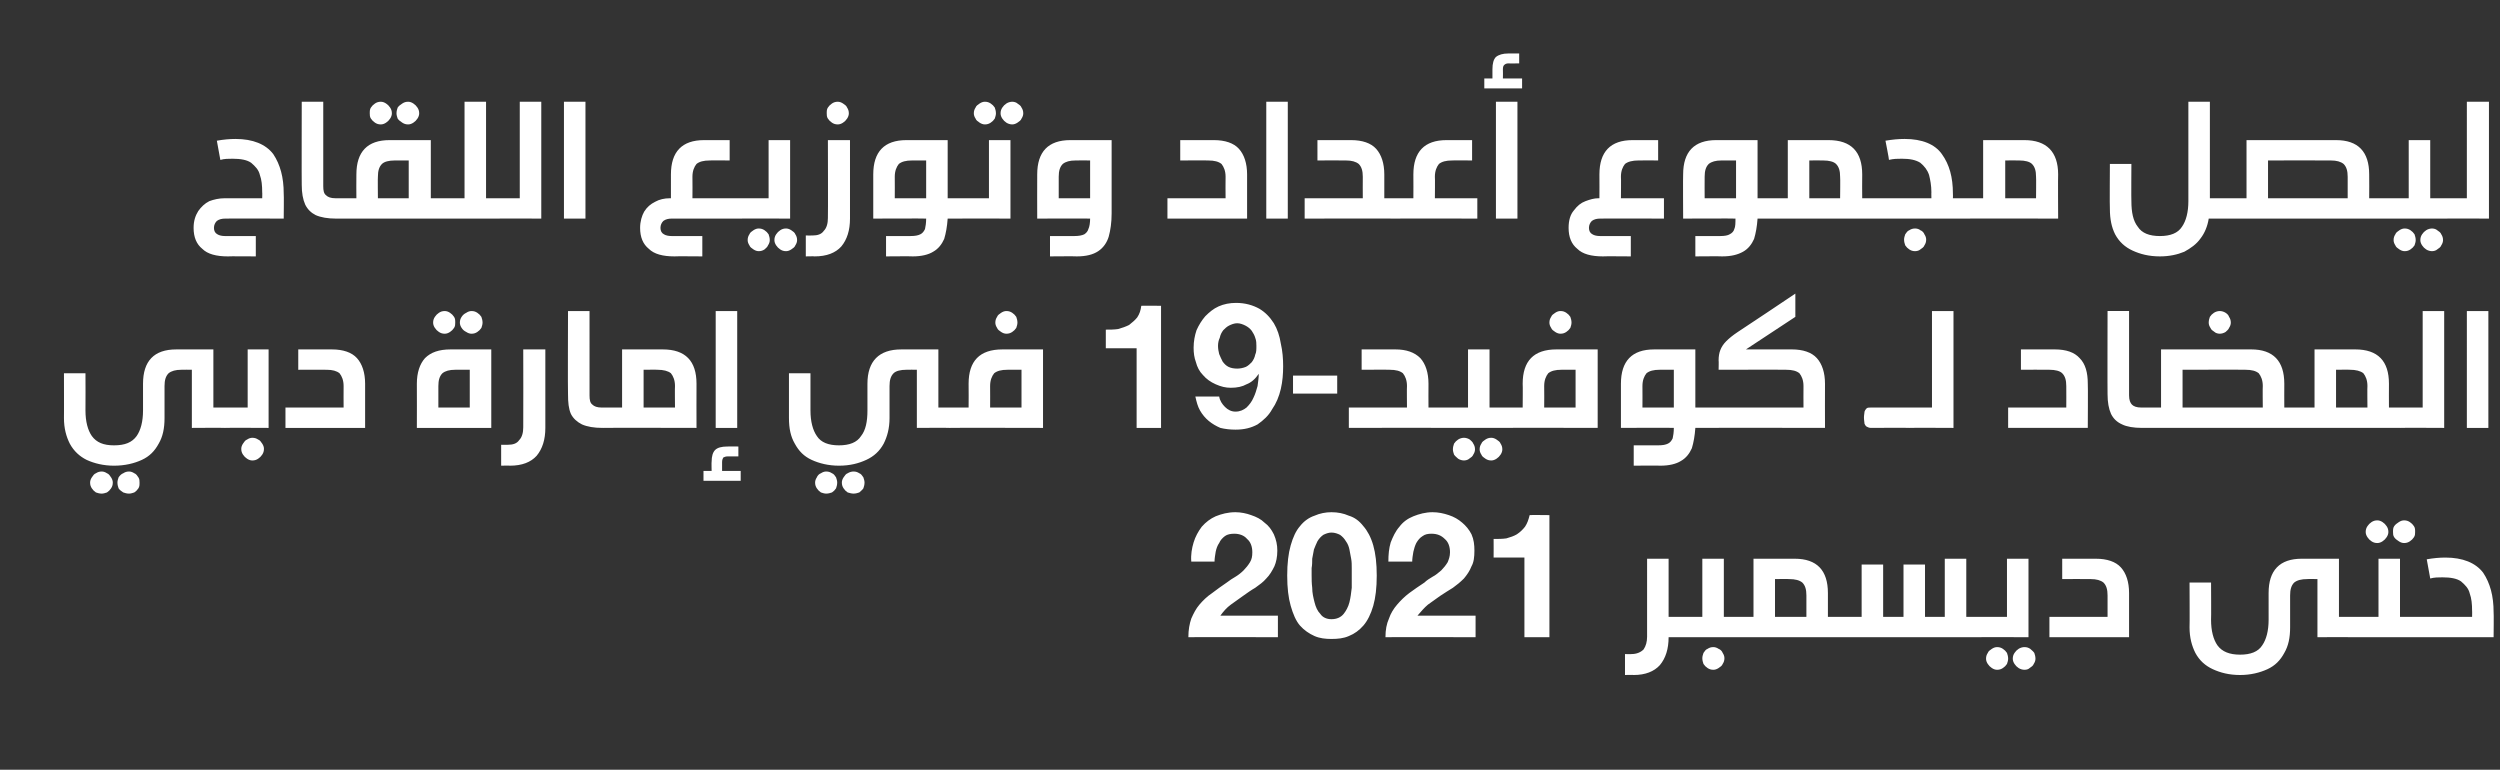
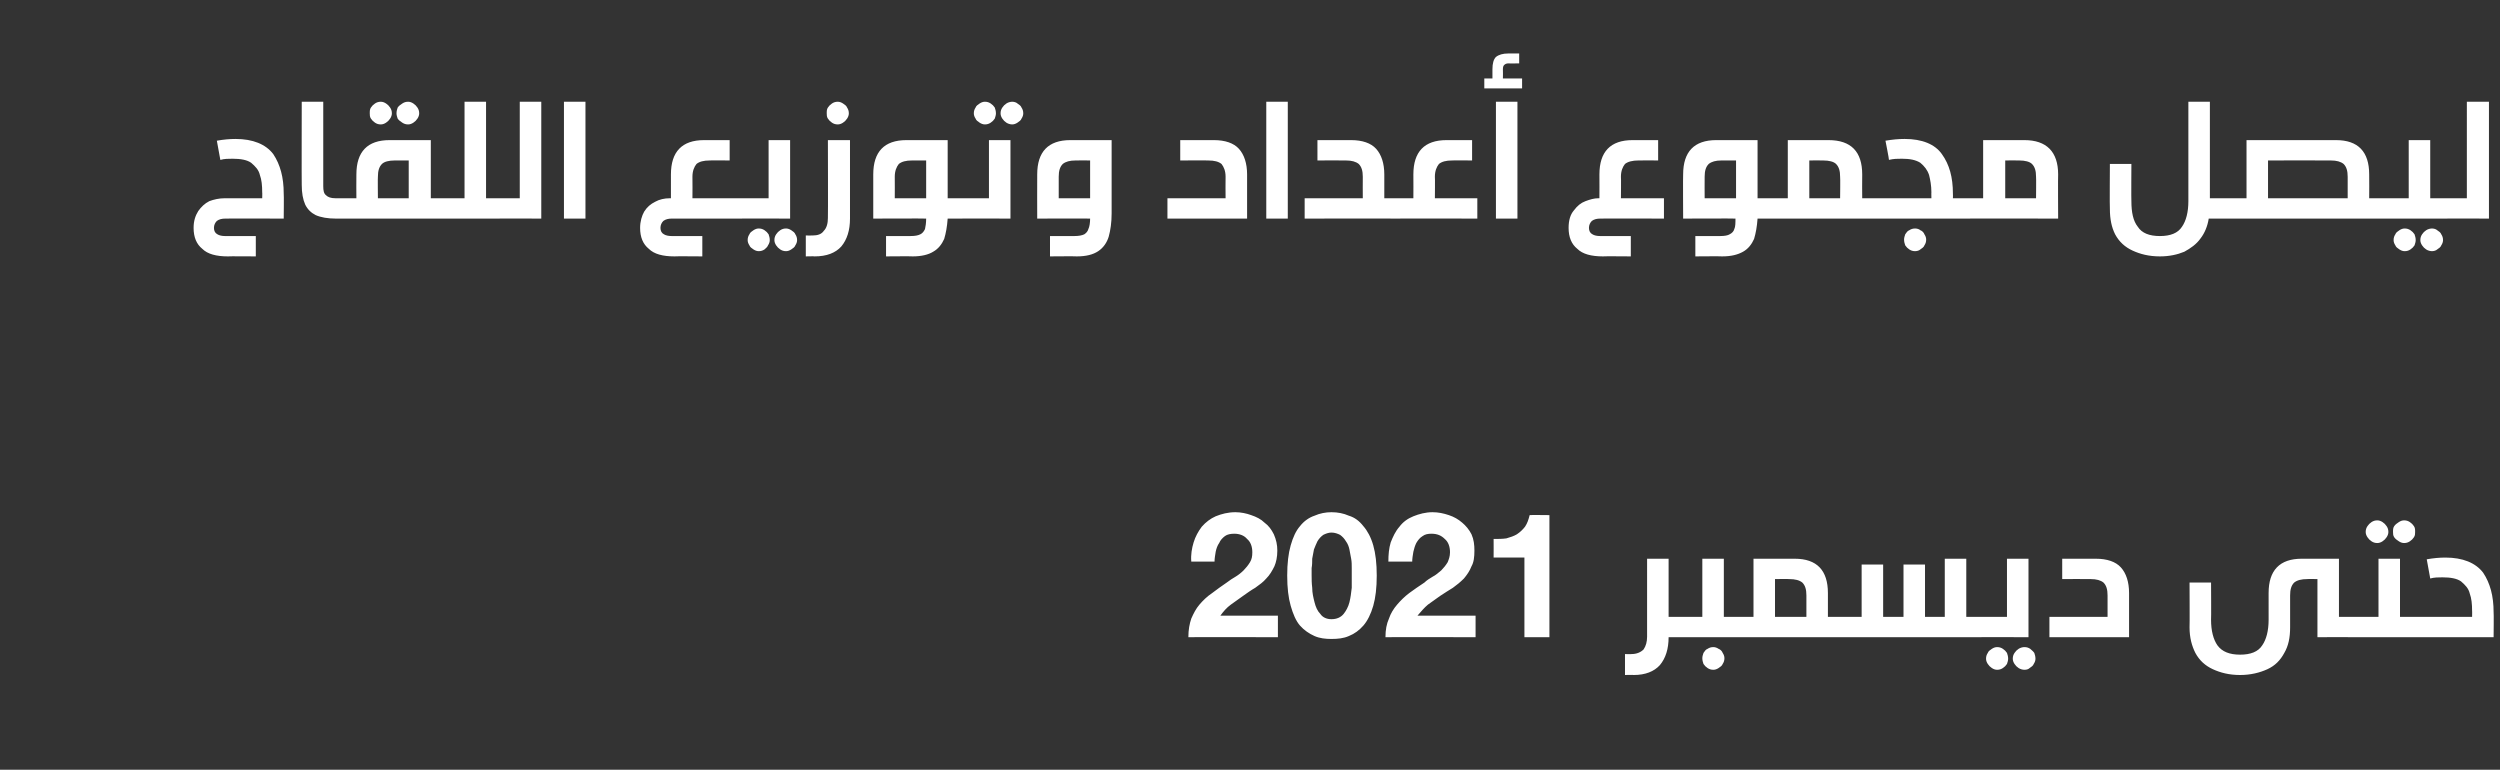
<svg xmlns="http://www.w3.org/2000/svg" version="1.1" width="430px" height="132.4px" viewBox="0 -15 430 132.4" style="top:-15px">
  <rect x="0" y="-15" width="430" height="132.4" fill="#333333" stroke="none" />
  <desc>19- 2021</desc>
  <defs />
  <g id="Polygon40256">
    <path d="m204.9 81.6h4c0-.5.1-1.1.2-1.7c.1-.5.3-1.1.6-1.5c.2-.5.6-.9 1-1.2c.4-.3 1-.4 1.6-.4c.9 0 1.7.3 2.2.9c.6.5.9 1.3.9 2.3c0 .7-.1 1.2-.4 1.7c-.3.5-.7 1-1.1 1.4c-.4.4-.9.8-1.4 1.1c-.5.3-1 .6-1.5 1c-.9.6-1.7 1.2-2.5 1.8c-.9.6-1.6 1.3-2.2 2c-.6.7-1 1.5-1.4 2.4c-.3.9-.5 1.9-.5 3.2c-.01-.04 15.4 0 15.4 0v-3.7h-9.9c.5-.7 1.1-1.4 1.8-1.9l2.1-1.5c.7-.5 1.4-1 2.1-1.4c.7-.5 1.4-1 1.9-1.6c.6-.6 1-1.3 1.4-2.1c.3-.7.5-1.6.5-2.7c0-1-.2-1.9-.6-2.8c-.4-.8-.9-1.5-1.6-2c-.6-.6-1.4-1-2.3-1.3c-.8-.3-1.8-.5-2.7-.5c-1.3 0-2.4.3-3.4.7c-.9.4-1.7 1-2.4 1.8c-.6.8-1.1 1.7-1.4 2.7c-.3 1-.5 2.1-.4 3.3zm20.7 2.4v-1.3c.1-.5.1-1.1.1-1.6c.1-.6.2-1.1.3-1.6c.2-.5.4-1 .6-1.4c.3-.5.6-.8 1-1.1c.4-.2.9-.4 1.4-.4c.6 0 1.1.2 1.5.4c.4.3.7.6 1 1.1c.3.4.5.9.6 1.4c.1.5.2 1 .3 1.6c.1.5.1 1.1.1 1.6v3.4c-.1.9-.2 1.7-.4 2.5c-.2.8-.6 1.5-1 2c-.5.6-1.2.9-2.1.9c-.8 0-1.5-.3-1.9-.9c-.5-.5-.8-1.2-1-2c-.2-.8-.4-1.6-.4-2.5c-.1-.8-.1-1.5-.1-2.1zm-4.2 0c0 2.1.2 3.8.6 5.2c.4 1.4.9 2.6 1.6 3.4c.7.8 1.6 1.4 2.5 1.8c.9.4 1.9.5 2.9.5c1.1 0 2.1-.1 3-.5c1-.4 1.8-1 2.5-1.8c.7-.8 1.3-2 1.7-3.4c.4-1.4.6-3.1.6-5.2c0-2.1-.2-3.8-.6-5.2c-.4-1.4-1-2.5-1.7-3.3c-.7-.9-1.5-1.5-2.5-1.8c-.9-.4-1.9-.6-3-.6c-1 0-2 .2-2.9.6c-.9.3-1.8.9-2.5 1.8c-.7.8-1.2 1.9-1.6 3.3c-.4 1.4-.6 3.1-.6 5.2zm17.4-2.4h4.1c0-.5.1-1.1.2-1.7c.1-.5.3-1.1.5-1.5c.3-.5.6-.9 1.1-1.2c.4-.3.9-.4 1.5-.4c1 0 1.7.3 2.3.9c.6.5.9 1.3.9 2.3c0 .7-.2 1.2-.4 1.7c-.3.5-.7 1-1.1 1.4c-.5.4-.9.8-1.5 1.1c-.5.3-1 .6-1.4 1c-.9.6-1.8 1.2-2.6 1.8c-.8.6-1.5 1.3-2.1 2c-.6.7-1.1 1.5-1.4 2.4c-.4.9-.6 1.9-.6 3.2c.05-.04 15.5 0 15.5 0v-3.7h-10c.6-.7 1.2-1.4 1.8-1.9l2.1-1.5c.8-.5 1.5-1 2.2-1.4c.7-.5 1.3-1 1.9-1.6c.5-.6 1-1.3 1.3-2.1c.4-.7.5-1.6.5-2.7c0-1-.1-1.9-.5-2.8c-.4-.8-1-1.5-1.6-2c-.7-.6-1.4-1-2.3-1.3c-.9-.3-1.8-.5-2.8-.5c-1.2 0-2.3.3-3.3.7c-1 .4-1.8 1-2.4 1.8c-.7.8-1.1 1.7-1.5 2.7c-.3 1-.4 2.1-.4 3.3zm27.7 13v-21s-3.43-.04-3.4 0c-.2.8-.4 1.4-.8 2c-.4.5-.8.9-1.4 1.3c-.5.3-1.1.5-1.8.7c-.7.1-1.4.1-2.2.1c.02.03 0 3.2 0 3.2h5.3v13.7h4.3zm22.4-3.5c.3 0 .6 0 .7.1c.2.1.3.3.4.6c.1.2.1.6.1 1c0 .5 0 .9-.1 1.1c-.1.2-.2.4-.3.5c-.2.1-.5.2-.8.2H287c0 2-.5 3.6-1.5 4.8c-1 1.1-2.5 1.7-4.5 1.7c-.02-.04-1.5 0-1.5 0v-3.6s1.12.03 1.1 0c.9 0 1.6-.3 2.1-.8c.4-.6.6-1.3.6-2.2V81.1h3.7v10h1.9zm9.5 0c.3 0 .5 0 .7.1c.2.1.3.3.4.6c0 .2.1.6.1 1c0 .5 0 .9-.1 1.1c-.1.2-.2.4-.4.5c-.2.1-.4.2-.7.2h-9.5c-.3 0-.5-.1-.7-.2c-.1-.1-.3-.3-.3-.5c-.1-.2-.2-.6-.2-1.1c0-.4.1-.8.2-1c0-.3.2-.5.3-.6c.2-.1.4-.1.7-.1h3.9v-10h3.7v10h1.9zm-3.7 5.2c.3 0 .6.1.9.3c.3.1.6.4.7.7c.2.3.3.6.3.9c0 .4-.1.7-.3 1c-.1.3-.4.5-.7.7c-.3.2-.6.3-.9.3c-.4 0-.7-.1-1-.3c-.3-.2-.5-.4-.7-.7c-.1-.3-.2-.6-.2-1c0-.3.1-.6.2-.9c.2-.3.4-.6.7-.7c.3-.2.6-.3 1-.3zm14-15.2c3.8 0 5.7 2 5.7 5.9v4.1h2c.3 0 .5 0 .7.1c.1.1.3.3.3.6c.1.2.2.6.2 1c0 .5-.1.9-.2 1.1c0 .2-.2.4-.3.5c-.2.1-.4.2-.7.2h-18c-.3 0-.6-.1-.7-.2c-.2-.1-.3-.3-.4-.5c-.1-.2-.1-.6-.1-1.1c0-.4 0-.8.1-1c.1-.3.2-.5.4-.6c.1-.1.4-.1.7-.1h3.2v-10h7.1s-.03.01 0 0zm-3.4 10h5.4s-.01-3.7 0-3.7c0-1-.2-1.7-.7-2.2c-.5-.4-1.2-.6-2.3-.6c.05-.03-2.4 0-2.4 0v6.5zm34.8 0c.4 0 .6 0 .8.1c.1.1.2.3.3.6c.1.2.1.6.1 1c0 .5 0 .9-.1 1.1c0 .2-.2.4-.3.5c-.2.1-.4.2-.8.2h-23.8c-.3 0-.5-.1-.7-.2c-.2-.1-.3-.3-.4-.5c0-.2-.1-.6-.1-1.1c0-.4.1-.8.2-1c0-.3.2-.5.3-.6c.2-.1.4-.1.7-.1h3.9v-9h3.7v9h3.5v-9h3.7v9h3.4v-10h3.7v10h1.9zm3.4 5.2c.4 0 .7.1 1 .3c.3.2.5.4.7.7c.1.3.2.6.2 1c0 .3-.1.6-.2.9c-.2.3-.4.5-.7.7c-.3.2-.6.3-1 .3c-.3 0-.6-.1-.9-.3c-.3-.2-.5-.4-.7-.7c-.2-.3-.3-.6-.3-.9c0-.4.1-.7.3-1c.1-.3.4-.5.7-.7c.3-.2.6-.3.9-.3zm4.7 0c.4 0 .7.1 1 .3c.2.2.5.4.7.7c.1.3.2.6.2 1c0 .3-.1.6-.3.9c-.1.3-.4.5-.7.7c-.2.2-.5.3-.9.3c-.3 0-.7-.1-1-.3c-.3-.2-.5-.4-.7-.7c-.2-.3-.3-.6-.3-.9c0-.4.1-.7.3-1c.2-.3.4-.5.7-.7c.3-.2.7-.3 1-.3zm-8.1-1.7c-.3 0-.5-.1-.7-.2c-.1-.1-.3-.3-.3-.5c-.1-.2-.2-.6-.2-1.1c0-.4.1-.8.2-1c.1-.3.2-.5.3-.6c.2-.1.4-.1.7-.1h5.1v-10h3.7v13.5s-8.75-.04-8.8 0zm20.4-13.5c1.9 0 3.4.5 4.3 1.5c.9 1 1.4 2.5 1.4 4.4v7.6h-13.7v-3.5h10s-.01-3.7 0-3.7c0-1-.2-1.7-.7-2.2c-.5-.4-1.2-.6-2.2-.6c-.04-.03-4.9 0-4.9 0v-3.5h5.8s-.01.01 0 0zm43.8 10c.3 0 .5 0 .7.1c.1.1.3.3.3.6c.1.2.2.6.2 1c0 .5-.1.9-.2 1.1c0 .2-.2.4-.3.5c-.2.1-.4.2-.7.2c-.04-.04-5.7 0-5.7 0v-10s-1.75-.03-1.7 0c-1.1 0-1.8.2-2.3.6c-.5.5-.7 1.2-.7 2.2v5.5c0 1.8-.3 3.2-1 4.4c-.7 1.3-1.6 2.2-2.9 2.8c-1.3.6-2.9 1-4.7 1c-1.9 0-3.4-.4-4.7-1c-1.3-.6-2.3-1.5-3-2.8c-.6-1.2-1-2.6-1-4.4c.04.03 0-7.7 0-7.7h3.7s.04 6.41 0 6.4c0 1.9.4 3.4 1.1 4.4c.8 1.1 2.1 1.6 3.9 1.6c1.8 0 3.1-.5 3.8-1.6c.7-1 1.1-2.5 1.1-4.4V87c0-3.9 1.9-5.9 5.7-5.9h6.4v10h2zm4.6-16.6c.3 0 .6.1.9.3c.3.2.5.4.7.7c.2.3.3.6.3 1c0 .3-.1.6-.3.9c-.2.3-.4.5-.7.7c-.3.2-.6.3-.9.3c-.4 0-.7-.1-1-.3c-.3-.2-.5-.4-.7-.7c-.2-.3-.3-.6-.3-.9c0-.4.1-.7.3-1c.2-.3.4-.5.7-.7c.3-.2.6-.3 1-.3zm4.6 0c.4 0 .7.1 1 .3c.3.2.5.4.7.7c.2.3.2.6.2 1c0 .3 0 .6-.2.9c-.2.3-.4.5-.7.7c-.3.2-.6.3-1 .3c-.3 0-.6-.1-.9-.3c-.3-.2-.6-.4-.8-.7c-.2-.3-.2-.6-.2-.9c0-.4 0-.7.2-1c.2-.3.5-.5.8-.7c.3-.2.6-.3.9-.3zm1.7 16.6c.3 0 .6 0 .7.1c.2.1.3.3.4.6c.1.2.1.6.1 1c0 .5 0 .9-.1 1.1c-.1.2-.2.4-.3.5c-.2.1-.5.2-.8.2h-10.9c-.3 0-.6-.1-.7-.2c-.2-.1-.3-.3-.4-.5c-.1-.2-.1-.6-.1-1.1c0-.4 0-.8.1-1c.1-.3.2-.5.4-.6c.1-.1.4-.1.7-.1h4.8v-10h3.7v10h2.4zm0 3.5c-.3 0-.5-.1-.7-.2c-.1-.1-.3-.3-.3-.5c-.1-.2-.2-.6-.2-1.1c0-.4.1-.8.2-1c0-.3.2-.5.3-.6c.2-.1.4-.1.7-.1h10s.02-1.04 0-1c0-1.2-.1-2.2-.4-3c-.2-.9-.8-1.5-1.5-2.1c-.7-.5-1.8-.7-3.2-.7c-.7 0-1.4 0-2.1.2l-.6-3.3c1.1-.2 2.2-.3 3.2-.3c3 0 5.2.9 6.5 2.6c1.2 1.8 1.8 4 1.8 6.8c.05 0 0 4.3 0 4.3h-13.7s.03-.04 0 0z" stroke="none" fill="#fff" />
  </g>
  <g id="Polygon40255">
-     <path d="m38.6 55.1c.3 0 .6 0 .7.1c.2.1.3.3.4.6c.1.2.1.6.1 1c0 .5 0 .9-.1 1.1c0 .2-.2.4-.3.5c-.2.1-.4.2-.8.2c.05-.04-5.6 0-5.6 0v-10s-1.77-.03-1.8 0c-1 0-1.7.2-2.2.6c-.5.5-.7 1.2-.7 2.2v5.5c0 1.8-.3 3.2-1 4.4c-.7 1.3-1.6 2.2-2.9 2.8c-1.3.6-2.9 1-4.8 1c-1.8 0-3.4-.4-4.7-1c-1.2-.6-2.2-1.5-2.9-2.8c-.6-1.2-1-2.6-1-4.4c.02.03 0-7.7 0-7.7h3.7s.03 6.41 0 6.4c0 1.9.4 3.4 1.1 4.4c.8 1.1 2 1.6 3.8 1.6c1.9 0 3.1-.5 3.9-1.6c.7-1 1.1-2.5 1.1-4.4V51c0-3.9 1.9-5.9 5.7-5.9h6.4v10h1.9zm-21.1 11c.3 0 .6.1.9.3c.3.1.5.4.7.7c.2.3.3.6.3.9c0 .4-.1.7-.3 1c-.2.3-.4.5-.7.7c-.3.1-.6.2-.9.2c-.4 0-.7-.1-1-.2c-.3-.2-.5-.4-.7-.7c-.2-.3-.3-.6-.3-1c0-.3.1-.6.3-.9c.2-.3.4-.6.7-.7c.3-.2.6-.3 1-.3zm4.7 0c.3 0 .6.1.9.3c.3.1.5.4.7.7c.2.3.2.6.2.9c0 .4 0 .7-.2 1c-.2.3-.4.5-.7.7c-.3.1-.6.2-.9.2c-.4 0-.7-.1-1-.2c-.3-.2-.6-.4-.8-.7c-.1-.3-.2-.6-.2-1c0-.3.1-.6.2-.9c.2-.3.5-.6.8-.7c.3-.2.6-.3 1-.3zm16.5-7.5c-.4 0-.6-.1-.8-.2c-.1-.1-.2-.3-.3-.5c-.1-.2-.1-.6-.1-1.1c0-.4 0-.8.1-1c.1-.3.2-.5.4-.6c.1-.1.4-.1.7-.1h3.9v-10h3.6v13.5s-7.54-.04-7.5 0zm4.7 1.7c.4 0 .7.1 1 .3c.3.1.5.4.7.7c.2.3.3.6.3.9c0 .4-.1.7-.3 1c-.2.3-.4.5-.7.7c-.3.2-.6.3-1 .3c-.3 0-.6-.1-.9-.3c-.3-.2-.5-.4-.7-.7c-.2-.3-.3-.6-.3-1c0-.3.1-.6.3-.9c.2-.3.4-.6.7-.7c.3-.2.6-.3.9-.3zm13.7-15.2c1.9 0 3.4.5 4.3 1.5c.9 1 1.4 2.5 1.4 4.4v7.6H49.1v-3.5h10s-.02-3.7 0-3.7c0-1-.3-1.7-.7-2.2c-.5-.4-1.2-.6-2.2-.6c-.05-.03-4.9 0-4.9 0v-3.5h5.8s-.03.01 0 0zm14.6 13.5s.02-7.57 0-7.6c0-1.9.5-3.4 1.4-4.4c1-1 2.4-1.5 4.4-1.5h7v13.5H71.7zm6.6-10c-1 0-1.7.2-2.2.6c-.5.5-.7 1.2-.7 2.2v3.7h5.4v-6.5h-2.5s.04-.03 0 0zm-1.8-10.1c.3 0 .6.1.9.3c.3.2.5.4.7.7c.2.3.2.6.2 1c0 .3 0 .6-.2.9c-.2.3-.4.5-.7.7c-.3.2-.6.3-.9.3c-.4 0-.7-.1-1-.3c-.3-.2-.5-.4-.7-.7c-.2-.3-.3-.6-.3-.9c0-.4.1-.7.3-1c.2-.3.4-.5.7-.7c.3-.2.6-.3 1-.3zm4.6 0c.4 0 .7.1 1 .3c.3.2.5.4.7.7c.1.3.2.6.2 1c0 .3-.1.6-.2.9c-.2.3-.4.5-.7.7c-.3.2-.6.3-1 .3c-.3 0-.6-.1-.9-.3c-.4-.2-.6-.4-.8-.7c-.2-.3-.3-.6-.3-.9c0-.4.1-.7.3-1c.2-.3.4-.5.8-.7c.3-.2.6-.3.9-.3zm12.7 20.1c0 2-.5 3.6-1.5 4.8c-1 1.1-2.5 1.7-4.6 1.7c.02-.04-1.5 0-1.5 0v-3.6s1.15.03 1.2 0c.8 0 1.5-.2 1.9-.8c.5-.5.7-1.3.7-2.2c.03-.03 0-13.4 0-13.4h3.8v13.5s-.05-.01 0 0zm7.6-5.6c0 .8.1 1.3.5 1.6c.3.3.8.5 1.6.5h.2c.3 0 .6 0 .7.1c.2.1.3.3.4.6c.1.2.1.6.1 1c0 .5 0 .9-.1 1.1c0 .2-.2.4-.3.5c-.2.1-.4.2-.8.2h-.1c-1.4 0-2.6-.2-3.5-.6c-.8-.4-1.5-1-1.9-1.8c-.4-.9-.5-2-.5-3.4c-.05.03 0-14.3 0-14.3h3.7V53s-.03.01 0 0zm12.6-7.9c3.9 0 5.8 2 5.8 5.9c-.02.03 0 7.6 0 7.6c0 0-16.04-.04-16 0c-.4 0-.6-.1-.8-.2c-.1-.1-.2-.3-.3-.5c-.1-.2-.1-.6-.1-1.1c0-.4 0-.8.1-1c.1-.3.2-.5.4-.6c.1-.1.4-.1.7-.1h3.2v-10h7s.04.01 0 0zm-3.3 10h5.4s-.04-3.7 0-3.7c0-1-.3-1.7-.7-2.2c-.5-.4-1.3-.6-2.3-.6c.02-.03-2.4 0-2.4 0v6.5zm12.4 3.5V38.5h3.7v20.1h-3.7zm2.1 4.9c-.4 0-.6.1-.8.2c-.1.2-.2.4-.2.8v1.5h3.2v1.7H121V66h1.4s-.04-1.6 0-1.6c0-.9.2-1.6.6-2c.4-.4 1.1-.6 2.1-.6c.02-.03 1.9 0 1.9 0v1.7s-1.82.01-1.8 0zm38.1-8.4c.3 0 .6 0 .7.1c.2.1.3.3.4.6c.1.2.1.6.1 1c0 .5 0 .9-.1 1.1c-.1.2-.2.4-.4.5c-.1.1-.4.2-.7.2c.02-.04-5.6 0-5.6 0v-10s-1.79-.03-1.8 0c-1 0-1.8.2-2.2.6c-.5.5-.7 1.2-.7 2.2v5.5c0 1.8-.4 3.2-1 4.4c-.7 1.3-1.7 2.2-3 2.8c-1.3.6-2.8 1-4.7 1c-1.8 0-3.4-.4-4.7-1c-1.3-.6-2.2-1.5-2.9-2.8c-.7-1.2-1-2.6-1-4.4v-7.7h3.7v6.4c0 1.9.4 3.4 1.1 4.4c.7 1.1 2 1.6 3.8 1.6c1.8 0 3.1-.5 3.8-1.6c.8-1 1.1-2.5 1.1-4.4V51c0-3.9 2-5.9 5.8-5.9h6.4v10h1.9zm-21.2 11c.4 0 .7.1 1 .3c.3.1.5.4.7.7c.1.3.2.6.2.9c0 .4-.1.7-.2 1c-.2.3-.4.5-.7.7c-.3.1-.6.2-1 .2c-.3 0-.6-.1-.9-.2c-.3-.2-.5-.4-.7-.7c-.2-.3-.3-.6-.3-1c0-.3.1-.6.3-.9c.1-.3.4-.6.7-.7c.3-.2.6-.3.9-.3zm4.7 0c.4 0 .7.1 1 .3c.3.1.5.4.7.7c.1.3.2.6.2.9c0 .4-.1.7-.2 1c-.2.3-.5.5-.7.7c-.3.1-.6.2-1 .2c-.3 0-.7-.1-1-.2c-.3-.2-.5-.4-.7-.7c-.2-.3-.3-.6-.3-1c0-.3.1-.6.3-.9c.2-.3.4-.6.7-.7c.3-.2.7-.3 1-.3zm16.5-7.5c-.3 0-.5-.1-.7-.2c-.1-.1-.3-.3-.3-.5c-.1-.2-.2-.6-.2-1.1c0-.4.1-.8.2-1c0-.3.2-.5.3-.6c.2-.1.4-.1.7-.1h3.3s.03-4.07 0-4.1c0-3.9 1.9-5.9 5.8-5.9h7v13.5s-16.07-.04-16.1 0zm10-10c-1.1 0-1.8.2-2.3.6c-.4.5-.7 1.2-.7 2.2c.02 0 0 3.7 0 3.7h5.4v-6.5h-2.4s-.03-.03 0 0zm-.2-10.1c.4 0 .7.1 1 .3c.3.2.5.4.7.7c.1.3.2.6.2 1c0 .3-.1.6-.2.9c-.2.3-.4.5-.7.7c-.3.2-.6.3-1 .3c-.3 0-.6-.1-.9-.3c-.3-.2-.6-.4-.7-.7c-.2-.3-.3-.6-.3-.9c0-.4.1-.7.3-1c.1-.3.4-.5.7-.7c.3-.2.6-.3.9-.3zm26.6 20.1v-21s-3.36-.04-3.4 0c-.1.8-.3 1.4-.7 2c-.4.5-.9.9-1.4 1.3c-.6.3-1.2.5-1.9.7c-.7.1-1.4.1-2.1.1v3.2h5.3v13.7h4.2zm13.1-10.2c-.6 0-1.1-.1-1.5-.3c-.4-.2-.7-.5-1-.9c-.2-.4-.4-.8-.6-1.3c-.1-.4-.2-.9-.2-1.4c0-.5.1-1 .3-1.4c.1-.5.3-.9.6-1.3c.3-.3.6-.6 1-.8c.4-.2.9-.4 1.4-.4c.5 0 1 .2 1.4.4c.4.2.8.5 1.1.9c.2.3.5.8.6 1.2c.2.5.2 1 .2 1.4c0 .6 0 1.1-.2 1.5c-.1.5-.3.9-.6 1.3c-.3.3-.6.6-1 .8c-.5.2-1 .3-1.5.3zm-3.1 4.8h-4.1c.2.9.4 1.7.8 2.4c.4.7.9 1.3 1.5 1.8c.6.5 1.3.9 2 1.2c.8.2 1.7.3 2.6.3c1.5 0 2.7-.3 3.8-.9c1-.7 1.9-1.5 2.5-2.6c.7-1 1.2-2.2 1.5-3.5c.3-1.3.4-2.6.4-3.9c0-1.3-.1-2.6-.4-3.9c-.2-1.3-.6-2.5-1.2-3.5c-.7-1.1-1.5-1.9-2.5-2.5c-1.1-.6-2.4-1-4-1c-1.1 0-2.1.2-3 .6c-.9.4-1.6 1-2.3 1.7c-.6.7-1.1 1.5-1.5 2.4c-.3.9-.5 1.9-.5 3c0 .9.1 1.7.4 2.5c.2.8.6 1.6 1.2 2.2c.6.7 1.3 1.2 2.2 1.6c.9.4 1.7.6 2.6.6c1.1 0 2-.2 2.7-.6c.8-.3 1.5-.9 2.1-1.8v.1c0 .6-.1 1.2-.2 2c-.2.7-.4 1.4-.7 2c-.3.7-.7 1.2-1.2 1.7c-.5.4-1.1.7-1.9.7c-.7 0-1.3-.3-1.8-.8c-.5-.5-.9-1.1-1-1.8zm20.3-3.6v3.1h-7.6v-3.1h7.6zm10-4.5c1.9 0 3.3.5 4.3 1.5c.9 1 1.4 2.5 1.4 4.4c-.02.03 0 4.1 0 4.1h2c.3 0 .5 0 .7.1c.1.1.3.3.3.6c.1.2.2.6.2 1c0 .5-.1.9-.2 1.1c0 .2-.1.4-.3.5c-.2.1-.4.2-.7.2c-.03-.04-15.7 0-15.7 0v-3.5h10s-.04-3.7 0-3.7c0-1-.3-1.7-.7-2.2c-.5-.4-1.2-.6-2.3-.6c.03-.03-4.8 0-4.8 0v-3.5h5.8s-.05.01 0 0zm11.8 15.2c.3 0 .7.1 1 .3c.2.2.5.4.6.7c.2.3.3.6.3 1c0 .3-.1.6-.3.9c-.1.3-.4.5-.7.7c-.2.2-.6.3-.9.3c-.3 0-.7-.1-1-.3c-.2-.2-.5-.4-.7-.7c-.1-.3-.2-.6-.2-.9c0-.4.1-.7.2-1c.2-.3.4-.5.7-.7c.3-.2.7-.3 1-.3zm4.7 0c.3 0 .6.1.9.3c.3.2.6.4.7.7c.2.3.3.6.3 1c0 .3-.1.6-.3.9c-.2.3-.4.5-.7.7c-.3.2-.6.3-.9.3c-.4 0-.7-.1-1-.3c-.3-.2-.6-.4-.7-.7c-.2-.3-.3-.6-.3-.9c0-.4.1-.7.3-1c.1-.3.4-.5.7-.7c.3-.2.6-.3 1-.3zm2.1-5.2c.3 0 .6 0 .7.1c.2.1.3.3.4.6c.1.2.1.6.1 1c0 .5 0 .9-.1 1.1c-.1.2-.2.4-.3.5c-.2.1-.4.2-.8.2h-10.9c-.3 0-.6-.1-.7-.2c-.2-.1-.3-.3-.4-.5c-.1-.2-.1-.6-.1-1.1c0-.4 0-.8.1-1c.1-.3.2-.5.4-.6c.1-.1.4-.1.7-.1h4.8v-10h3.7v10h2.4zm0 3.5c-.3 0-.5-.1-.7-.2c-.1-.1-.3-.3-.3-.5c-.1-.2-.2-.6-.2-1.1c0-.4.1-.8.2-1c0-.3.2-.5.3-.6c.2-.1.4-.1.7-.1h3.3s.04-4.07 0-4.1c0-3.9 1.9-5.9 5.8-5.9h7.1v13.5s-16.16-.04-16.2 0zm10-10c-1.1 0-1.8.2-2.3.6c-.4.5-.7 1.2-.7 2.2c.03 0 0 3.7 0 3.7h5.4v-6.5h-2.4s-.03-.03 0 0zm-.2-10.1c.4 0 .7.1 1 .3c.3.2.5.4.7.7c.1.3.2.6.2 1c0 .3-.1.6-.2.9c-.2.3-.4.5-.7.7c-.3.2-.6.3-1 .3c-.3 0-.6-.1-.9-.3c-.3-.2-.6-.4-.7-.7c-.2-.3-.3-.6-.3-.9c0-.4.1-.7.3-1c.1-.3.4-.5.7-.7c.3-.2.6-.3.9-.3zm25.2 16.6c.3 0 .5 0 .7.1c.1.1.3.3.3.6c.1.2.2.6.2 1c0 .5-.1.9-.2 1.1c0 .2-.2.4-.3.5c-.2.1-.4.2-.7.2h-2c-.1 1.4-.3 2.5-.6 3.5c-.4.9-1 1.7-1.9 2.2c-.8.5-2 .8-3.5.8c-.02-.04-4.6 0-4.6 0v-3.5h4.2c.8 0 1.3-.1 1.7-.3c.4-.2.6-.5.8-.9c.1-.4.2-1.1.2-1.8c-.03-.04-9.1 0-9.1 0V51c0-3.9 1.9-5.9 5.7-5.9h7.1v10h2zm-8.1-6.5c-1.1 0-1.8.2-2.3.6c-.4.5-.7 1.2-.7 2.2c.02 0 0 3.7 0 3.7h5.4v-6.5h-2.4s-.04-.03 0 0zm14.8-3.5h7.9c1.9 0 3.4.5 4.3 1.5c.9 1 1.4 2.5 1.4 4.4c-.02.03 0 7.6 0 7.6c0 0-20.32-.04-20.3 0c-.3 0-.6-.1-.7-.2c-.2-.1-.3-.3-.4-.5c-.1-.2-.1-.6-.1-1.1c0-.4 0-.8.1-1c.1-.3.2-.5.4-.6c.1-.1.4-.1.7-.1h16.6s-.02-3.7 0-3.7c0-1-.3-1.7-.7-2.2c-.5-.4-1.2-.6-2.3-.6c.03-.03-11.6 0-11.6 0c0 0 .04-1.63 0-1.6c0-.7.1-1.3.3-1.8c.2-.5.5-1 1-1.5c.5-.5 1.1-1 2-1.6c.03.02 9.9-6.6 9.9-6.6v4l-8.5 5.6zm21.5 13.5c-.3 0-.5-.1-.7-.2c-.2-.1-.3-.3-.4-.5c0-.2-.1-.6-.1-1.1c0-.4.1-.8.1-1c.1-.3.3-.5.4-.6c.2-.1.4-.1.7-.1h6.6c.3 0 .6 0 .7.1c.2.1.3.3.4.6c.1.2.1.6.1 1c0 .5 0 .9-.1 1.1c-.1.2-.2.4-.4.5c-.1.1-.4.2-.7.2c.03-.04-6.6 0-6.6 0c0 0 .02-.04 0 0zm6.6 0c-.3 0-.5-.1-.7-.2c-.2-.1-.3-.3-.4-.5c0-.2-.1-.6-.1-1.1c0-.4.1-.8.2-1c0-.3.2-.5.3-.6c.2-.1.4-.1.7-.1h3.9V38.5h3.7v20.1s-7.57-.04-7.6 0zm25-13.5c2 0 3.4.5 4.3 1.5c1 1 1.4 2.5 1.4 4.4c.05.03 0 7.6 0 7.6h-13.7v-3.5h10s.02-3.7 0-3.7c0-1-.2-1.7-.7-2.2c-.4-.4-1.2-.6-2.2-.6c0-.03-4.9 0-4.9 0v-3.5h5.8s.02.01 0 0zm12.8 7.9c0 .8.2 1.3.5 1.6c.3.3.8.5 1.6.5h.3c.3 0 .5 0 .7.1c.1.1.3.3.3.6c.1.2.2.6.2 1c0 .5-.1.9-.2 1.1c0 .2-.2.4-.3.5c-.2.1-.4.2-.7.2h-.2c-1.4 0-2.6-.2-3.4-.6c-.9-.4-1.5-1-1.9-1.8c-.4-.9-.6-2-.6-3.4c-.03.03 0-14.3 0-14.3h3.7V53s-.01.01 0 0zm21-7.9c3.8 0 5.7 2 5.7 5.9c-.02.03 0 4.1 0 4.1h2c.3 0 .5 0 .7.1c.1.1.3.3.3.6c.1.2.2.6.2 1c0 .5-.1.9-.2 1.1c0 .2-.2.4-.3.5c-.2.1-.4.2-.7.2h-26.3c-.3 0-.6-.1-.7-.2c-.2-.1-.3-.3-.4-.5c-.1-.2-.1-.6-.1-1.1c0-.4 0-.8.1-1c.1-.3.2-.5.4-.6c.1-.1.4-.1.7-.1h3.1v-10h15.5s-.05.01 0 0zm-11.8 10h13.8s-.04-3.7 0-3.7c0-1-.3-1.7-.7-2.2c-.5-.4-1.2-.6-2.3-.6c.02-.03-10.8 0-10.8 0v6.5zm6.4-16.6c.3 0 .7.1 1 .3c.3.2.5.4.6.7c.2.3.3.6.3 1c0 .3-.1.6-.3.9c-.1.3-.4.5-.6.7c-.3.2-.7.3-1 .3c-.3 0-.7-.1-.9-.3c-.3-.2-.6-.4-.7-.7c-.2-.3-.3-.6-.3-.9c0-.4.1-.7.2-1c.2-.3.4-.5.7-.7c.3-.2.7-.3 1-.3zm23.3 6.6c3.9 0 5.8 2 5.8 5.9c-.02.03 0 4.1 0 4.1h1.9c.3 0 .6 0 .7.1c.2.1.3.3.4.6c.1.2.1.6.1 1c0 .5 0 .9-.1 1.1c-.1.2-.2.4-.4.5c-.1.1-.4.2-.7.2h-17.9c-.4 0-.6-.1-.8-.2c-.1-.1-.2-.3-.3-.5c-.1-.2-.1-.6-.1-1.1c0-.4 0-.8.1-1c.1-.3.2-.5.4-.6c.1-.1.4-.1.7-.1h3.2v-10h7s.04.01 0 0zm-3.3 10h5.4s-.04-3.7 0-3.7c0-1-.3-1.7-.7-2.2c-.5-.4-1.3-.6-2.3-.6c.02-.03-2.4 0-2.4 0v6.5zm11 3.5c-.3 0-.5-.1-.7-.2c-.2-.1-.3-.3-.4-.5c0-.2-.1-.6-.1-1.1c0-.4.1-.8.2-1c0-.3.2-.5.3-.6c.2-.1.4-.1.7-.1h3.9V38.5h3.7v20.1s-7.57-.04-7.6 0zm11.5 0V38.5h3.7v20.1h-3.7z" stroke="none" fill="#fff" />
-   </g>
+     </g>
  <g id="Polygon40254">
    <path d="m40.5 8.9c3 0 5.2.9 6.5 2.6c1.2 1.8 1.8 4 1.8 6.8c.05 0 0 4.3 0 4.3c0 0-10.06-.04-10.1 0c-.5 0-1 .1-1.4.4c-.3.3-.5.7-.5 1.2c0 .5.2.9.6 1.1c.3.2.8.3 1.3.3c-.02.02 5.3 0 5.3 0v3.5s-4.83-.04-4.8 0c-2 0-3.5-.4-4.4-1.3c-1-.8-1.5-2-1.5-3.6c0-1.2.3-2.1.8-2.9c.5-.7 1.1-1.3 1.9-1.7c.8-.3 1.7-.5 2.6-.5h6.5s.03-1.04 0-1c0-1.2-.1-2.2-.4-3c-.2-.9-.8-1.5-1.5-2.1c-.7-.5-1.8-.7-3.2-.7c-.7 0-1.4 0-2.1.2l-.6-3.3c1.1-.2 2.2-.3 3.2-.3zM55.6 17c0 .8.1 1.3.5 1.6c.3.3.8.5 1.6.5h.3c.3 0 .5 0 .7.1c.1.1.3.3.3.6c.1.2.2.6.2 1c0 .5-.1.9-.2 1.1c0 .2-.2.4-.3.5c-.2.1-.4.2-.7.2h-.2c-1.4 0-2.6-.2-3.5-.6c-.8-.4-1.4-1-1.8-1.8c-.4-.9-.6-2-.6-3.4c-.03.03 0-14.3 0-14.3h3.7V17s-.01.01 0 0zM76 19.1c.3 0 .6 0 .7.1c.2.1.3.3.4.6c.1.2.1.6.1 1c0 .5 0 .9-.1 1.1c-.1.2-.2.4-.3.5c-.2.1-.5.2-.8.2h-18c-.3 0-.6-.1-.7-.2c-.2-.1-.3-.3-.4-.5c-.1-.2-.1-.6-.1-1.1c0-.4 0-.8.1-1c.1-.3.2-.5.4-.6c.1-.1.4-.1.7-.1h3.3s-.03-4.07 0-4.1c0-3.9 1.9-5.9 5.7-5.9h7.1v10h1.9zm-8.1-6.5c-1 0-1.8.2-2.2.6c-.5.5-.7 1.2-.7 2.2c-.04 0 0 3.7 0 3.7h5.3v-6.5h-2.4s.01-.03 0 0zM65.5 2.5c.3 0 .6.1.9.3c.3.2.5.4.7.7c.2.3.3.6.3 1c0 .3-.1.6-.3.9c-.2.3-.4.5-.7.7c-.3.2-.6.3-.9.3c-.4 0-.7-.1-1-.3c-.3-.2-.5-.4-.7-.7c-.2-.3-.2-.6-.2-.9c0-.4 0-.7.2-1c.2-.3.4-.5.7-.7c.3-.2.6-.3 1-.3zm4.7 0c.3 0 .6.1.9.3c.3.2.5.4.7.7c.2.3.3.6.3 1c0 .3-.1.6-.3.9c-.2.3-.4.5-.7.7c-.3.2-.6.3-.9.3c-.4 0-.7-.1-1-.3c-.3-.2-.6-.4-.8-.7c-.1-.3-.2-.6-.2-.9c0-.4.1-.7.2-1c.2-.3.5-.5.8-.7c.3-.2.6-.3 1-.3zm15.3 16.6c.3 0 .5 0 .7.1c.2.1.3.3.4.6c0 .2.1.6.1 1c0 .5-.1.9-.1 1.1c-.1.2-.2.4-.4.5c-.2.1-.4.2-.7.2H76c-.3 0-.5-.1-.7-.2c-.1-.1-.3-.3-.3-.5c-.1-.2-.2-.6-.2-1.1c0-.4.1-.8.2-1c0-.3.2-.5.3-.6c.2-.1.4-.1.7-.1h3.9V2.5h3.7v16.6h1.9zm0 3.5c-.3 0-.6-.1-.7-.2c-.2-.1-.3-.3-.4-.5c-.1-.2-.1-.6-.1-1.1c0-.4 0-.8.1-1c.1-.3.2-.5.4-.6c.1-.1.4-.1.7-.1h3.9V2.5h3.7v20.1s-7.62-.04-7.6 0zm11.5 0V2.5h3.7v20.1H97zm25.1-10c-1.1 0-1.8.2-2.3.6c-.4.5-.7 1.2-.7 2.2c.03 0 0 3.7 0 3.7h8c.3 0 .6 0 .7.1c.2.1.3.3.4.6c.1.2.1.6.1 1c0 .5 0 .9-.1 1.1c-.1.2-.2.4-.4.5c-.1.1-.4.2-.7.2h-11.6c-.5 0-1 .1-1.4.4c-.3.3-.5.7-.5 1.2c0 .5.2.9.6 1.1c.3.2.8.3 1.3.3c-.03.02 5.3 0 5.3 0v3.5s-4.85-.04-4.8 0c-2 0-3.5-.4-4.4-1.3c-1-.8-1.5-2-1.5-3.6c0-1.1.3-2.1.7-2.8c.5-.8 1.1-1.3 1.9-1.7c.7-.4 1.6-.6 2.5-.6h.2V15c0-3.9 1.9-5.9 5.7-5.9c.04.01 4.4 0 4.4 0v3.5s-3.42-.03-3.4 0zm8.4 11.7c.4 0 .7.1 1 .3c.3.2.5.4.7.7c.1.3.2.6.2 1c0 .3-.1.6-.3.9c-.1.3-.4.5-.6.7c-.3.2-.6.3-1 .3c-.3 0-.6-.1-.9-.3c-.3-.2-.6-.4-.7-.7c-.2-.3-.3-.6-.3-.9c0-.4.1-.7.3-1c.1-.3.4-.5.7-.7c.3-.2.6-.3.9-.3zm4.7 0c.3 0 .6.1.9.3c.3.2.6.4.7.7c.2.3.3.6.3 1c0 .3-.1.6-.3.9c-.1.3-.4.5-.7.7c-.3.2-.6.3-.9.3c-.4 0-.7-.1-1-.3c-.3-.2-.5-.4-.7-.7c-.2-.3-.3-.6-.3-.9c0-.4.1-.7.3-1c.2-.3.4-.5.7-.7c.3-.2.6-.3 1-.3zm-8.1-1.7c-.3 0-.5-.1-.7-.2c-.2-.1-.3-.3-.4-.5c0-.2-.1-.6-.1-1.1c0-.4.1-.8.2-1c0-.3.2-.5.3-.6c.2-.1.4-.1.7-.1h5.1v-10h3.7v13.5s-8.77-.04-8.8 0zm19.1 0c0 2-.5 3.6-1.5 4.8c-1 1.1-2.5 1.7-4.6 1.7c.02-.04-1.5 0-1.5 0v-3.6s1.16.03 1.2 0c.8 0 1.5-.2 1.9-.8c.5-.5.7-1.3.7-2.2c.04-.03 0-13.4 0-13.4h3.8v13.5s-.04-.01 0 0zm-2.1-20.1c.3 0 .6.1.9.3c.3.2.6.4.7.7c.2.3.3.6.3 1c0 .3-.1.6-.3.9c-.2.3-.4.5-.7.7c-.3.2-.6.3-.9.3c-.4 0-.7-.1-1-.3c-.3-.2-.5-.4-.7-.7c-.2-.3-.2-.6-.2-.9c0-.4 0-.7.2-1c.2-.3.4-.5.7-.7c.3-.2.6-.3 1-.3zM165 19.1c.3 0 .5 0 .7.1c.1.1.3.3.3.6c.1.2.2.6.2 1c0 .5-.1.9-.2 1.1c0 .2-.2.4-.3.5c-.2.1-.4.2-.7.2h-2c-.1 1.4-.3 2.5-.6 3.5c-.4.9-1 1.7-1.9 2.2c-.8.5-2 .8-3.5.8c-.02-.04-4.6 0-4.6 0v-3.5h4.2c.8 0 1.3-.1 1.7-.3c.4-.2.6-.5.8-.9c.1-.4.2-1.1.2-1.8c-.03-.04-9.1 0-9.1 0V15c0-3.9 1.9-5.9 5.7-5.9h7.1v10h2zm-8.1-6.5c-1.1 0-1.8.2-2.3.6c-.4.5-.7 1.2-.7 2.2c.02 0 0 3.7 0 3.7h5.4v-6.5h-2.4s-.03-.03 0 0zm12.5-10.1c.4 0 .7.1 1 .3c.3.2.5.4.7.7c.1.3.2.6.2 1c0 .3-.1.6-.2.9c-.2.3-.4.5-.7.7c-.3.2-.6.3-1 .3c-.3 0-.6-.1-.9-.3c-.3-.2-.6-.4-.7-.7c-.2-.3-.3-.6-.3-.9c0-.4.1-.7.3-1c.1-.3.4-.5.7-.7c.3-.2.6-.3.9-.3zm4.7 0c.3 0 .7.1.9.3c.3.2.6.4.7.7c.2.3.3.6.3 1c0 .3-.1.6-.3.9c-.1.3-.4.5-.7.7c-.3.2-.6.3-.9.3c-.3 0-.7-.1-1-.3c-.3-.2-.5-.4-.7-.7c-.2-.3-.3-.6-.3-.9c0-.4.1-.7.3-1c.2-.3.4-.5.7-.7c.3-.2.7-.3 1-.3zM165 22.6c-.3 0-.6-.1-.7-.2c-.2-.1-.3-.3-.4-.5c-.1-.2-.1-.6-.1-1.1c0-.4 0-.8.1-1c.1-.3.2-.5.4-.6c.1-.1.4-.1.7-.1h5.1v-10h3.7v13.5s-8.82-.04-8.8 0zm19.8 3c.7 0 1.3-.1 1.7-.3c.3-.2.6-.5.7-.9c.2-.4.3-1.1.3-1.8c-.05-.04-9.1 0-9.1 0c0 0-.02-7.57 0-7.6c0-3.9 1.9-5.9 5.7-5.9h7.1v12.6c0 1.6-.2 2.9-.5 4c-.3 1-.9 1.9-1.8 2.5c-.9.6-2.1.9-3.7.9c-.03-.04-4.6 0-4.6 0v-3.5s4.21.02 4.2 0zm2.7-13s-2.45-.03-2.5 0c-1 0-1.7.2-2.2.6c-.5.5-.7 1.2-.7 2.2v3.7h5.4v-6.5zm21.3-3.5c1.9 0 3.4.5 4.3 1.5c.9 1 1.4 2.5 1.4 4.4v7.6h-13.7v-3.5h10s-.03-3.7 0-3.7c0-1-.3-1.7-.7-2.2c-.5-.4-1.2-.6-2.3-.6c.04-.03-4.8 0-4.8 0V9.1h5.8s-.04.01 0 0zm9 13.5V2.5h3.7v20.1h-3.7zm14.6-13.5c1.9 0 3.4.5 4.3 1.5c.9 1 1.4 2.5 1.4 4.4v4.1h2c.3 0 .5 0 .7.1c.2.1.3.3.4.6c0 .2.1.6.1 1c0 .5-.1.9-.1 1.1c-.1.2-.2.4-.4.5c-.2.1-.4.2-.7.2c0-.04-15.7 0-15.7 0v-3.5h10s-.02-3.7 0-3.7c0-1-.2-1.7-.7-2.2c-.5-.4-1.2-.6-2.2-.6c-.04-.03-4.9 0-4.9 0V9.1h5.8s-.02.01 0 0zm17.4 3.5c-1.1 0-1.8.2-2.3.6c-.4.5-.7 1.2-.7 2.2c.04 0 0 3.7 0 3.7h7.3v3.5s-13.99-.04-14 0c-.3 0-.5-.1-.7-.2c-.2-.1-.3-.3-.4-.5c0-.2-.1-.6-.1-1.1c0-.4.1-.8.1-1c.1-.3.2-.5.4-.6c.2-.1.4-.1.7-.1h3s.02-4.07 0-4.1c0-3.9 1.9-5.9 5.7-5.9c.04.01 4.4 0 4.4 0v3.5s-3.43-.03-3.4 0zm7.5 10V2.5h3.7v20.1h-3.7zm2.2-26.7c-.4 0-.6.1-.8.3c-.1.1-.2.3-.2.7c.03.01 0 1.6 0 1.6h3.3v1.7h-6.5v-1.7h1.4v-1.6c0-1 .2-1.7.6-2.1c.5-.4 1.2-.6 2.1-.6h1.9v1.7s-1.79.04-1.8 0zm22.3 16.7c-1 0-1.8.2-2.3.6c-.4.5-.7 1.2-.7 2.2c.04 0 0 3.7 0 3.7h7.4v3.5s-10.96-.04-11 0c-.5 0-1 .1-1.4.4c-.3.3-.5.7-.5 1.2c0 .5.2.9.6 1.1c.3.2.8.3 1.3.3c-.02.02 5.3 0 5.3 0v3.5s-4.84-.04-4.8 0c-2 0-3.5-.4-4.4-1.3c-1-.8-1.5-2-1.5-3.6c0-1.3.3-2.3.9-3c.6-.8 1.2-1.3 2-1.6c.8-.3 1.5-.5 2.2-.5h.2s.02-4.07 0-4.1c0-3.9 1.9-5.9 5.7-5.9c.05.01 4.4 0 4.4 0v3.5s-3.41-.03-3.4 0zm22.4 6.5c.3 0 .6 0 .7.1c.2.1.3.3.4.6c.1.2.1.6.1 1c0 .5 0 .9-.1 1.1c-.1.2-.2.4-.4.5c-.1.1-.4.2-.7.2h-1.9c-.1 1.4-.3 2.5-.6 3.5c-.4.9-1 1.7-1.9 2.2c-.9.5-2 .8-3.6.8c.05-.04-4.6 0-4.6 0v-3.5h4.3c.7 0 1.3-.1 1.6-.3c.4-.2.7-.5.8-.9c.2-.4.2-1.1.2-1.8c.03-.04-9 0-9 0c0 0-.04-7.57 0-7.6c0-3.9 1.9-5.9 5.7-5.9h7.1v10h1.9zm-8.1-6.5c-1 0-1.7.2-2.2.6c-.5.5-.7 1.2-.7 2.2c-.02 0 0 3.7 0 3.7h5.4v-6.5h-2.5s.03-.03 0 0zm18.4-3.5c3.9 0 5.8 2 5.8 5.9c-.03.03 0 4.1 0 4.1h1.9c.3 0 .6 0 .7.1c.2.1.3.3.4.6c.1.2.1.6.1 1c0 .5 0 .9-.1 1.1c-.1.2-.2.4-.4.5c-.1.1-.4.2-.7.2h-18c-.3 0-.5-.1-.7-.2c-.1-.1-.3-.3-.3-.5c-.1-.2-.2-.6-.2-1.1c0-.4.1-.8.2-1c0-.3.2-.5.3-.6c.2-.1.4-.1.7-.1h3.3v-10h7s.03.01 0 0zm-3.3 10h5.3s.05-3.7 0-3.7c0-1-.2-1.7-.7-2.2c-.4-.4-1.2-.6-2.2-.6c0-.03-2.4 0-2.4 0v6.5zm13.1-9.9c1.2-.2 2.2-.3 3.3-.3c3 0 5.2.9 6.4 2.6c1.3 1.8 1.9 4 1.9 6.8c.03 0 0 .8 0 .8h2c.3 0 .6 0 .7.1c.2.1.3.3.4.6c.1.2.1.6.1 1c0 .5 0 .9-.1 1.1c0 .2-.2.4-.3.5c-.2.1-.5.2-.8.2h-15.7c-.3 0-.5-.1-.7-.2c-.2-.1-.3-.3-.4-.5c0-.2-.1-.6-.1-1.1c0-.4.1-.8.1-1c.1-.3.2-.5.4-.6c.2-.1.4-.1.7-.1h10s-.02-1.04 0-1c0-1.2-.2-2.2-.4-3c-.3-.9-.8-1.5-1.5-2.1c-.8-.5-1.8-.7-3.2-.7c-.7 0-1.4 0-2.2.2c.04-.05-.6-3.3-.6-3.3c0 0 .04.04 0 0zm5.1 15.1c.3 0 .7.1.9.3c.3.1.6.4.7.7c.2.3.3.6.3.9c0 .4-.1.7-.3 1c-.1.3-.4.5-.7.7c-.2.2-.6.3-.9.3c-.4 0-.7-.1-1-.3c-.3-.2-.5-.4-.7-.7c-.1-.3-.2-.6-.2-1c0-.3.1-.6.2-.9c.2-.3.4-.6.7-.7c.3-.2.6-.3 1-.3zm18.8-15.2c3.8 0 5.8 2 5.8 5.9c-.04.03 0 7.6 0 7.6c0 0-16.07-.04-16.1 0c-.3 0-.5-.1-.7-.2c-.1-.1-.3-.3-.3-.5c-.1-.2-.2-.6-.2-1.1c0-.4.1-.8.2-1c0-.3.2-.5.3-.6c.2-.1.4-.1.7-.1h3.2v-10h7.1s.02.01 0 0zm-3.3 10h5.3s.04-3.7 0-3.7c0-1-.2-1.7-.7-2.2c-.4-.4-1.2-.6-2.2-.6c-.01-.03-2.4 0-2.4 0v6.5zm38.3 0c.3 0 .5 0 .7.1c.2.1.3.3.4.6c.1.2.1.6.1 1c0 .5 0 .9-.1 1.1c-.1.2-.2.4-.4.5c-.1.1-.4.2-.7.2h-3.3c-.2 1.3-.7 2.5-1.4 3.4c-.7 1-1.7 1.7-2.8 2.3c-1.2.5-2.6.8-4.2.8c-1.9 0-3.4-.4-4.7-1c-1.3-.6-2.3-1.5-3-2.8c-.6-1.2-.9-2.6-.9-4.4c-.05.03 0-7.7 0-7.7h3.7s-.04 6.41 0 6.4c0 1.9.3 3.4 1.1 4.4c.7 1.1 2 1.6 3.8 1.6c1.8 0 3.1-.5 3.8-1.6c.7-1 1.1-2.5 1.1-4.4V2.5h3.7v16.6h3.1zm18.6-10c3.8 0 5.7 2 5.7 5.9c.03.03 0 4.1 0 4.1h2c.3 0 .5 0 .7.1c.2.1.3.3.4.6c.1.2.1.6.1 1c0 .5 0 .9-.1 1.1c-.1.2-.2.4-.4.5c-.1.1-.4.2-.7.2h-26.3c-.3 0-.5-.1-.7-.2c-.2-.1-.3-.3-.4-.5c0-.2-.1-.6-.1-1.1c0-.4.1-.8.2-1c0-.3.2-.5.3-.6c.2-.1.4-.1.7-.1h3.2v-10h15.4s0 .01 0 0zm-11.7 10h13.7s.01-3.7 0-3.7c0-1-.2-1.7-.7-2.2c-.5-.4-1.2-.6-2.2-.6c-.04-.03-10.8 0-10.8 0v6.5zm23.5 5.2c.4 0 .7.1 1 .3c.3.2.5.4.7.7c.1.3.2.6.2 1c0 .3-.1.6-.2.9c-.2.3-.4.5-.7.7c-.3.2-.6.3-1 .3c-.3 0-.6-.1-.9-.3c-.3-.2-.6-.4-.7-.7c-.2-.3-.3-.6-.3-.9c0-.4.1-.7.3-1c.1-.3.4-.5.7-.7c.3-.2.6-.3.9-.3zm4.7 0c.3 0 .7.1.9.3c.3.2.6.4.7.7c.2.3.3.6.3 1c0 .3-.1.6-.3.9c-.1.3-.4.5-.7.7c-.2.2-.6.3-.9.3c-.3 0-.7-.1-1-.3c-.3-.2-.5-.4-.7-.7c-.2-.3-.3-.6-.3-.9c0-.4.1-.7.3-1c.2-.3.4-.5.7-.7c.3-.2.7-.3 1-.3zm2.2-5.2c.3 0 .5 0 .7.1c.1.1.3.3.3.6c.1.2.2.6.2 1c0 .5-.1.9-.2 1.1c0 .2-.2.4-.3.5c-.2.1-.4.2-.7.2h-11c-.3 0-.5-.1-.7-.2c-.2-.1-.3-.3-.4-.5c-.1-.2-.1-.6-.1-1.1c0-.4 0-.8.1-1c.1-.3.2-.5.4-.6c.2-.1.4-.1.7-.1h4.8v-10h3.7v10h2.5zm0 3.5c-.3 0-.6-.1-.8-.2c-.1-.1-.2-.3-.3-.5c-.1-.2-.1-.6-.1-1.1c0-.4 0-.8.1-1c.1-.3.2-.5.4-.6c.1-.1.4-.1.7-.1h3.8V2.5h3.8v20.1s-7.64-.04-7.6 0z" stroke="none" fill="#fff" />
  </g>
</svg>